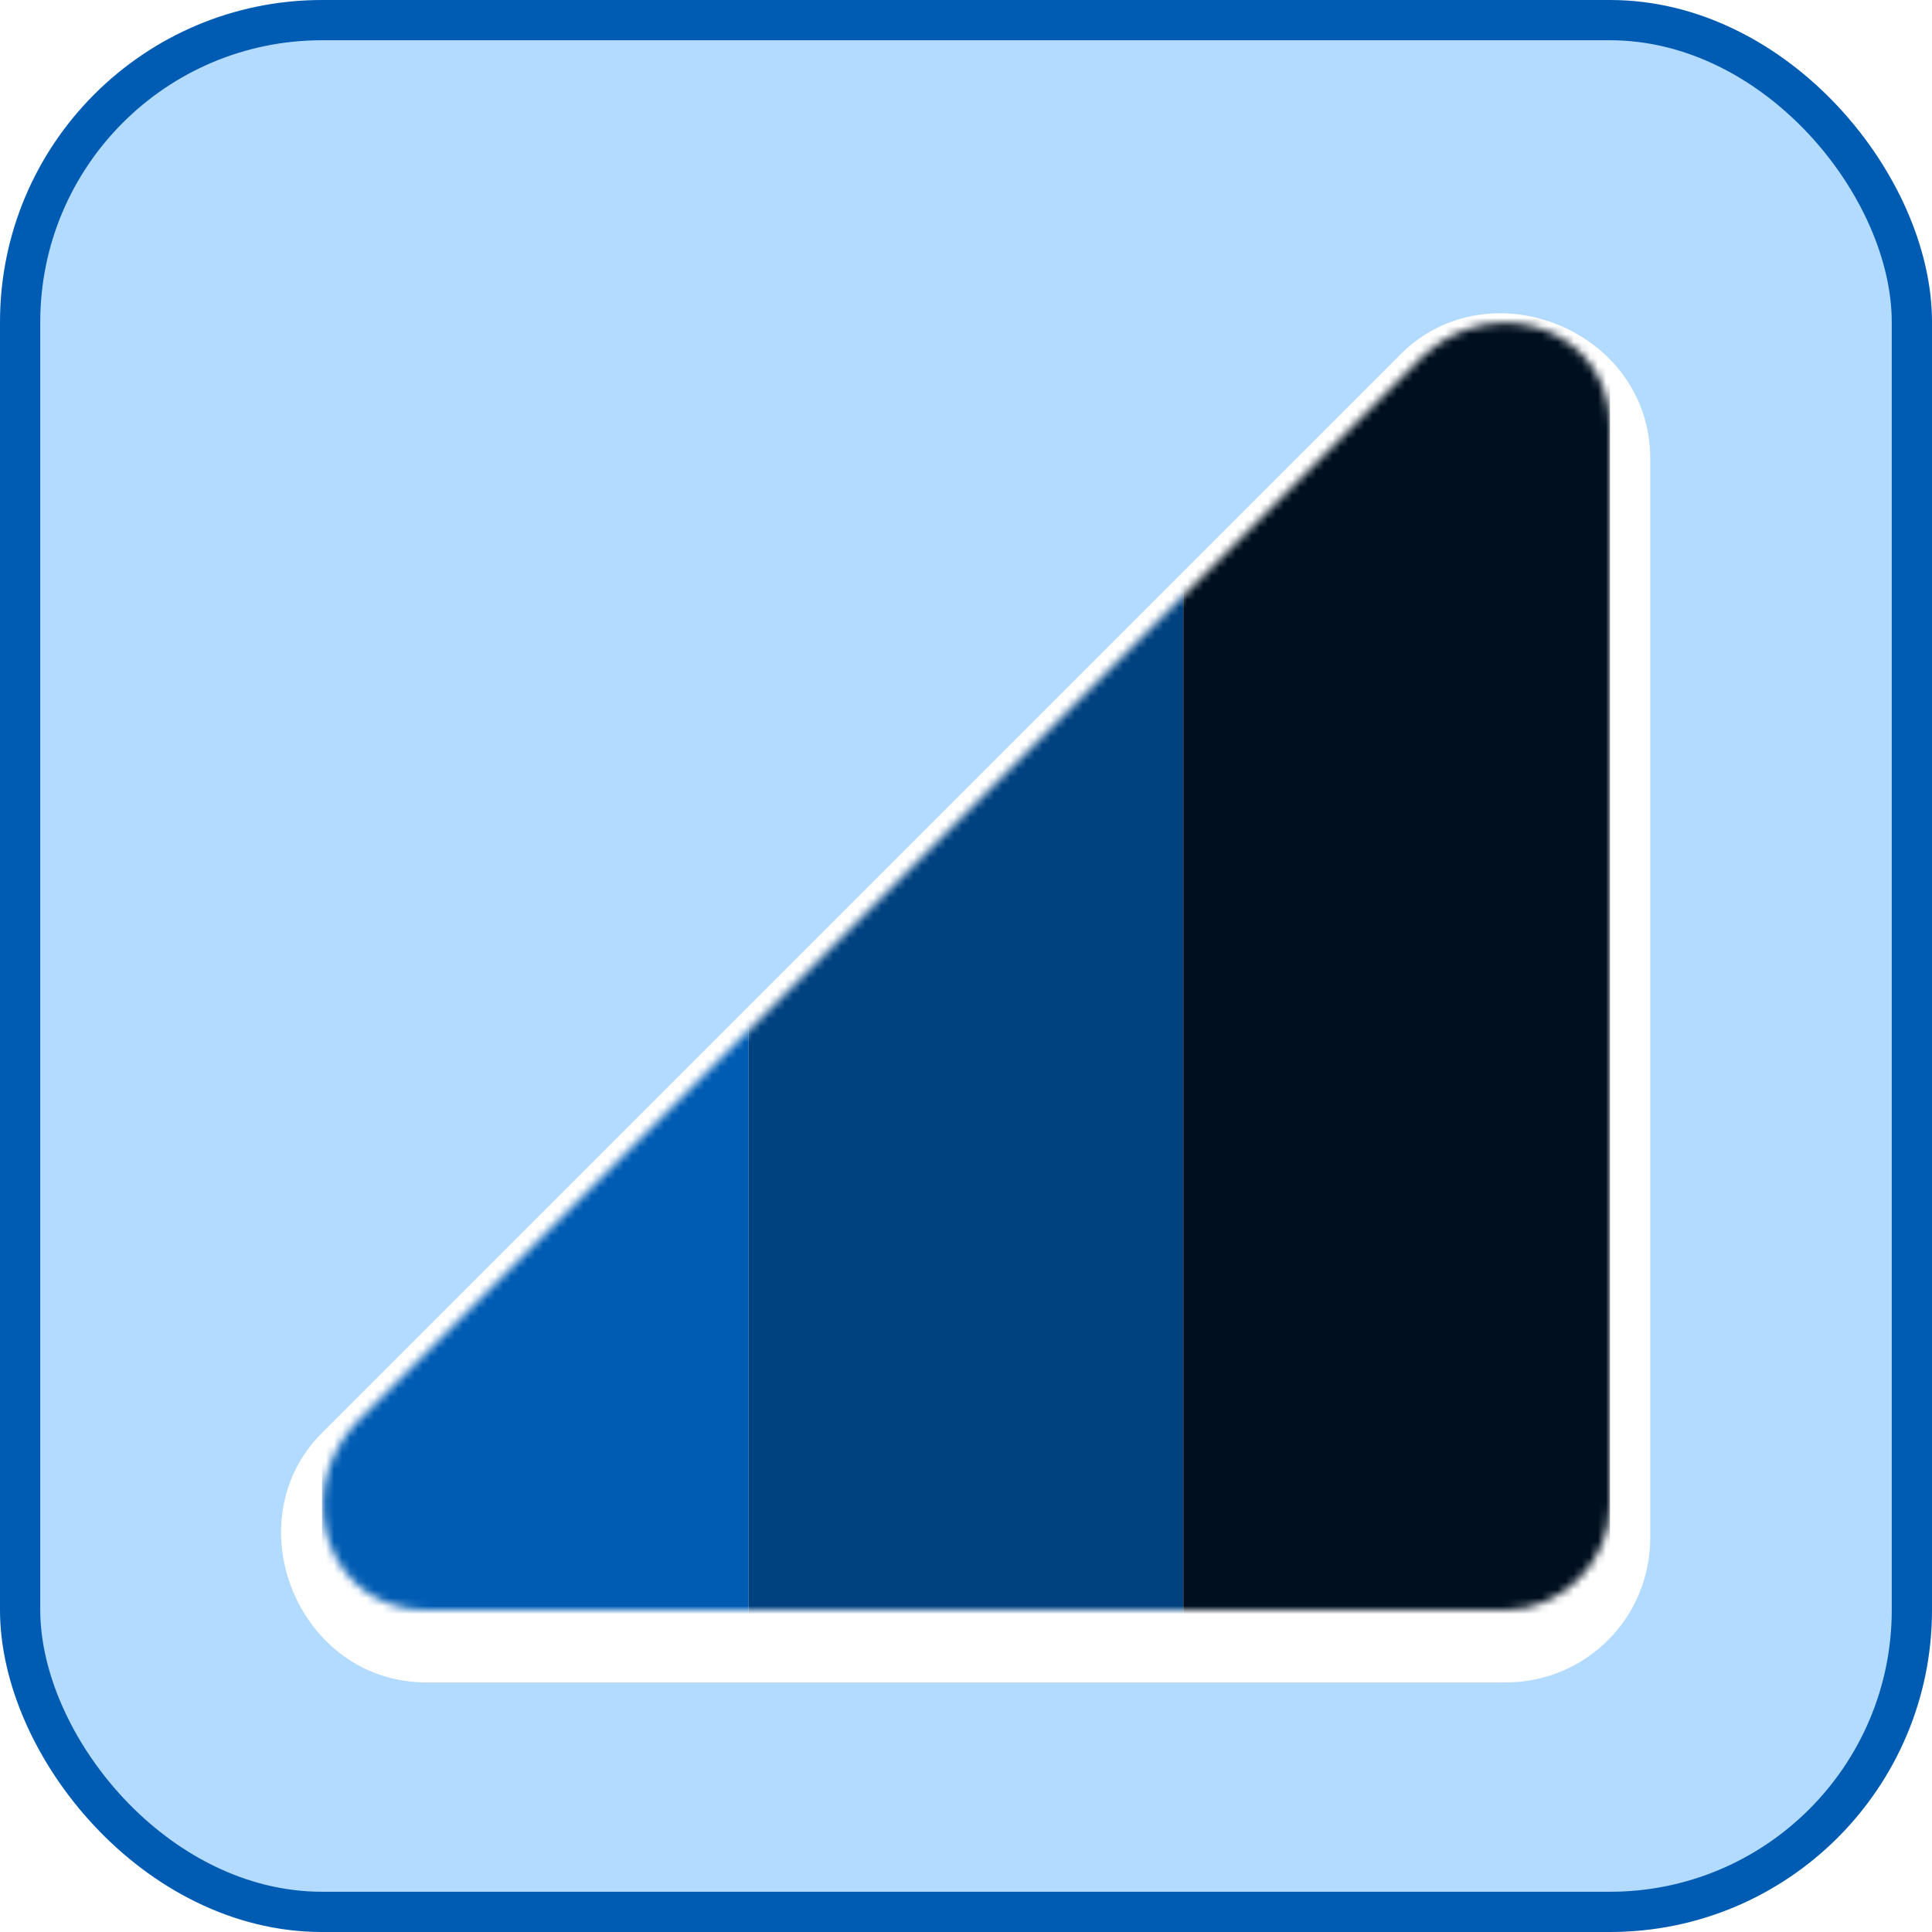
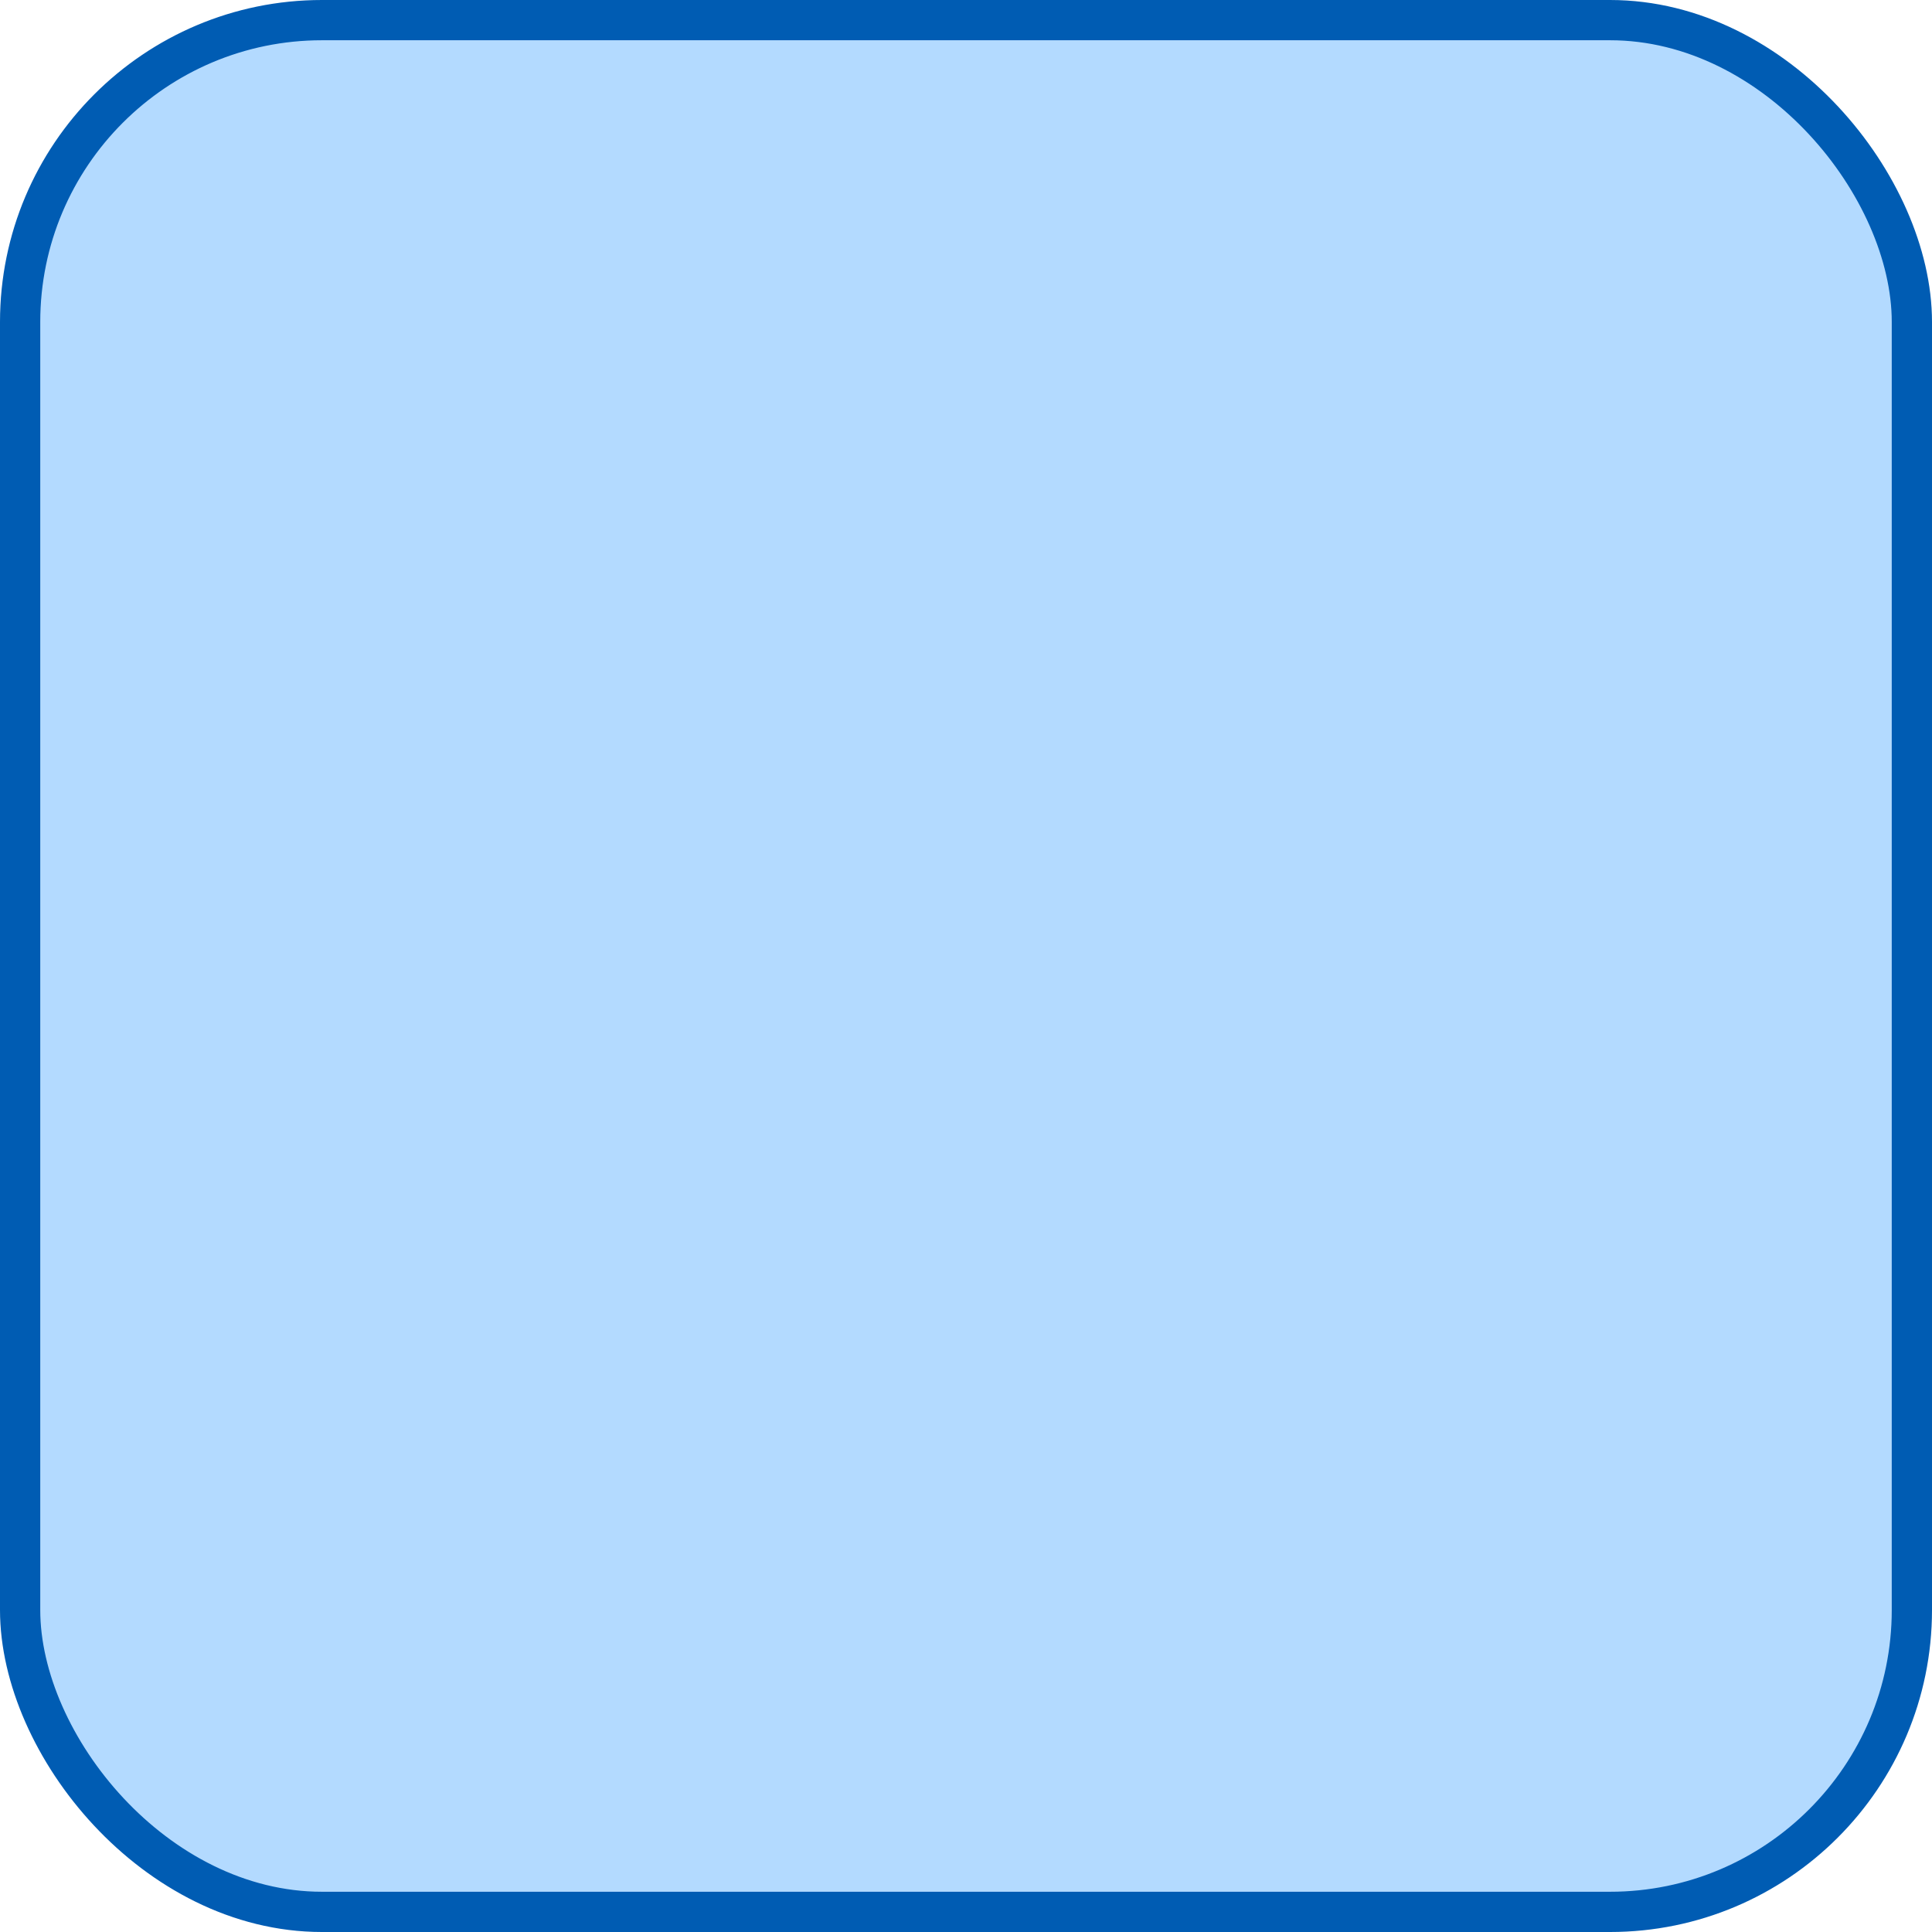
<svg xmlns="http://www.w3.org/2000/svg" width="240" height="240" fill="none">
  <rect width="235" height="235" x="2.5" y="2.5" fill="#B3DAFF" rx="37.5" />
  <rect width="235" height="235" x="2.5" y="2.5" stroke="#005CB3" stroke-width="5" rx="37.5" />
  <g filter="url(#a)">
-     <path fill="#fff" d="M174 40c11-11 31-3 31 13v134c0 10-8 18-18 18H53c-16 0-24-20-13-31L174 40ZM51 200Zm0 0Zm-1 0Zm140 0Zm-140 0Zm-1-1h1-1Zm141 0Zm-141 0Zm142 0Zm-143 0h1-1Zm144 0Zm-144 0Zm144 0Zm-145 0h1-1Zm146 0Zm-146-1v1-1Zm146 0Zm0 0Zm-146 0Zm146 0Zm-147 0Zm148 0Zm-148 0Zm148 0Zm-149-1Zm150 0Zm-150 0Zm0 0Zm150 0Zm-151-1 1 1-1-1Zm152 0Zm-152 0Zm0 0Zm-1-1 1 1-1-1Zm154 1v-1 1Zm-154-1Zm0 0Zm-1-1 1 1-1-1Zm155 1v-1 1Zm1-1Zm-156 0Zm156 0Zm-156 0Zm156 0Zm0-1Zm-156 0Zm156 0Zm1 0Zm0-1Zm0-1v-1 1Zm-158-1v1-1Zm-1 0h1-1Zm160 0v-1 1Zm-160-1v1-1Zm0 0Zm160 0Zm-160 0Zm0-1Zm0 0Zm0-1Zm160 0Zm-160 0Zm0-1Zm0 0Zm0-1Zm0 0Zm0-1Zm0 0Zm0-1Zm0 0Zm1-1Zm0 0Zm0 0Zm0-1Zm0 0Zm1-1Zm0 0Zm0-1v1-1Zm0 0Zm1-1ZM199 47Zm-6-6Zm-9-1ZM42 193Zm-1-2Zm158 0ZM43 178Z" />
-   </g>
+     </g>
  <mask id="b" width="160" height="160" x="40" y="40" maskUnits="userSpaceOnUse" style="mask-type:alpha">
-     <path fill="#333" d="M177 44c9-8 23-3 23 9v134c0 7-6 13-13 13H53c-12 0-17-14-9-23L177 44Z" />
-   </mask>
+     </mask>
  <g mask="url(#b)">
-     <path fill="#005CB3" d="M40 20h53v200H40z" />
-     <path fill="#004280" d="M93 20h54v200H93z" />
-     <path fill="#000F1F" d="M147 20h53v200h-53z" />
-   </g>
+     </g>
  <defs>
    <filter id="a" width="210" height="210" x="15" y="19" color-interpolation-filters="sRGB" filterUnits="userSpaceOnUse">
      <feFlood flood-opacity="0" result="BackgroundImageFix" />
      <feColorMatrix in="SourceAlpha" result="hardAlpha" values="0 0 0 0 0 0 0 0 0 0 0 0 0 0 0 0 0 0 127 0" />
      <feOffset dy="4" />
      <feGaussianBlur stdDeviation="10" />
      <feComposite in2="hardAlpha" operator="out" />
      <feColorMatrix values="0 0 0 0 0 0 0 0 0 0 0 0 0 0 0 0 0 0 0.25 0" />
      <feBlend in2="BackgroundImageFix" result="effect1_dropShadow_728_98" />
      <feBlend in="SourceGraphic" in2="effect1_dropShadow_728_98" result="shape" />
    </filter>
  </defs>
</svg>